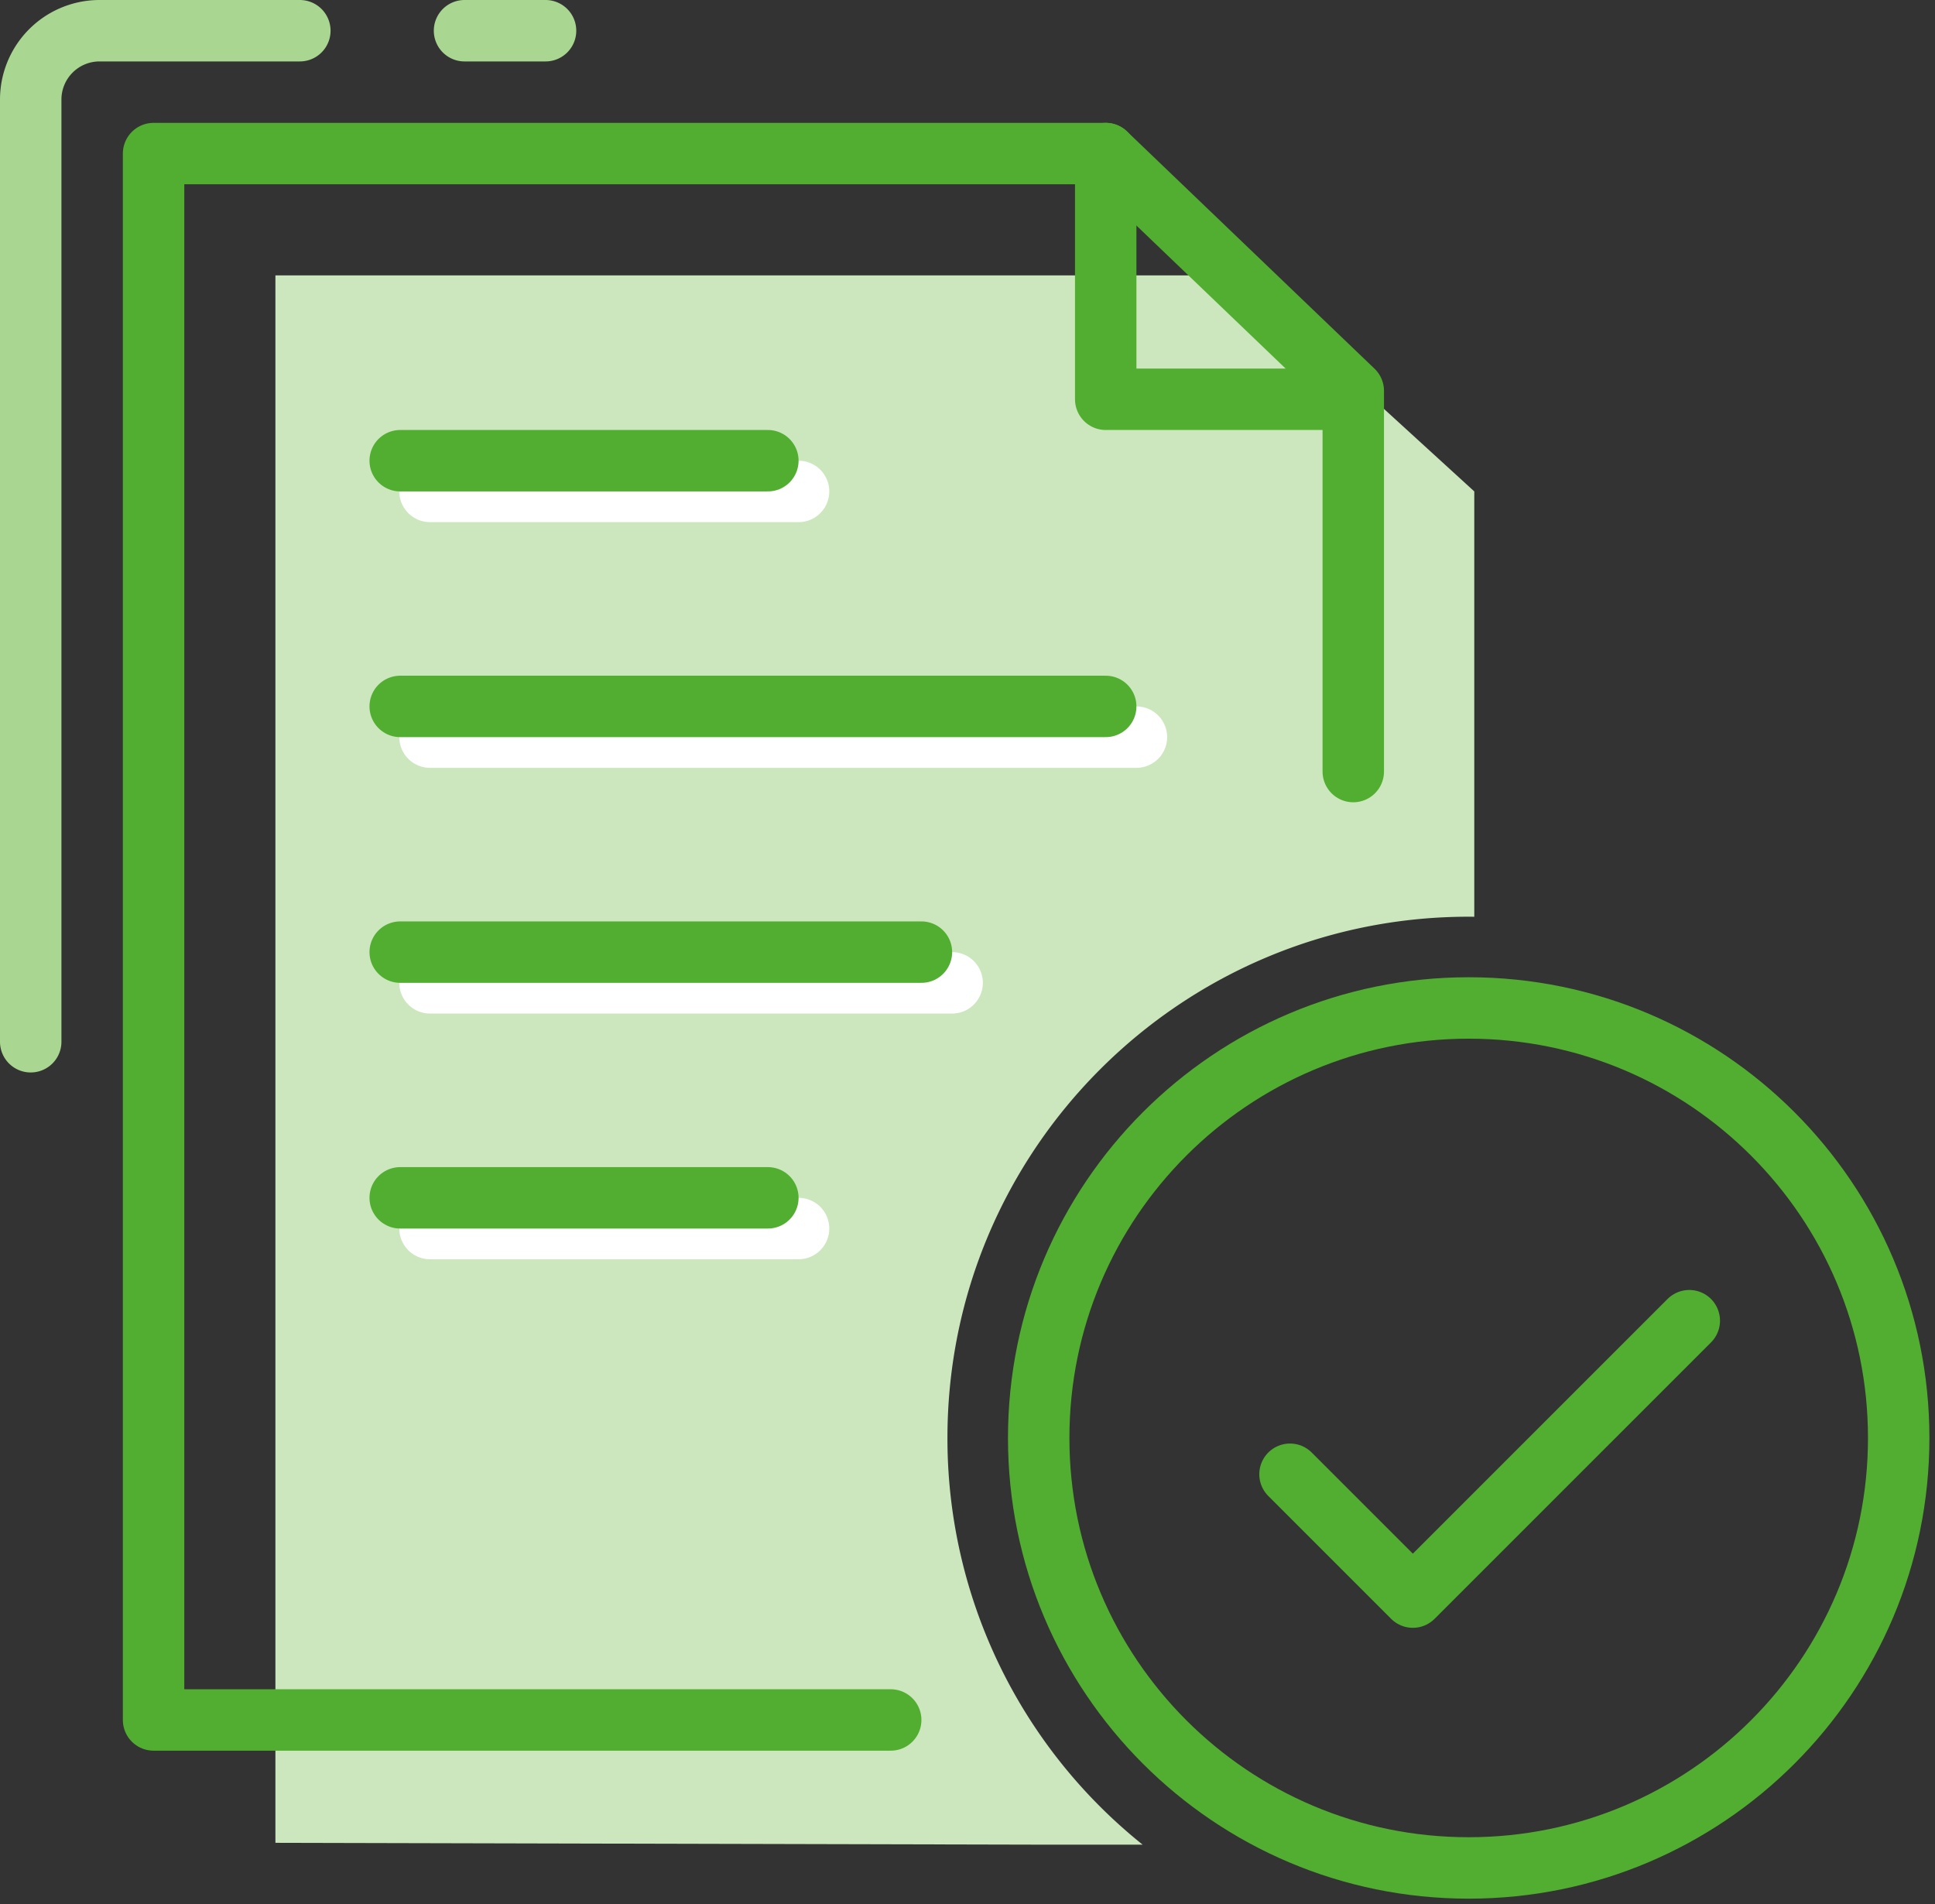
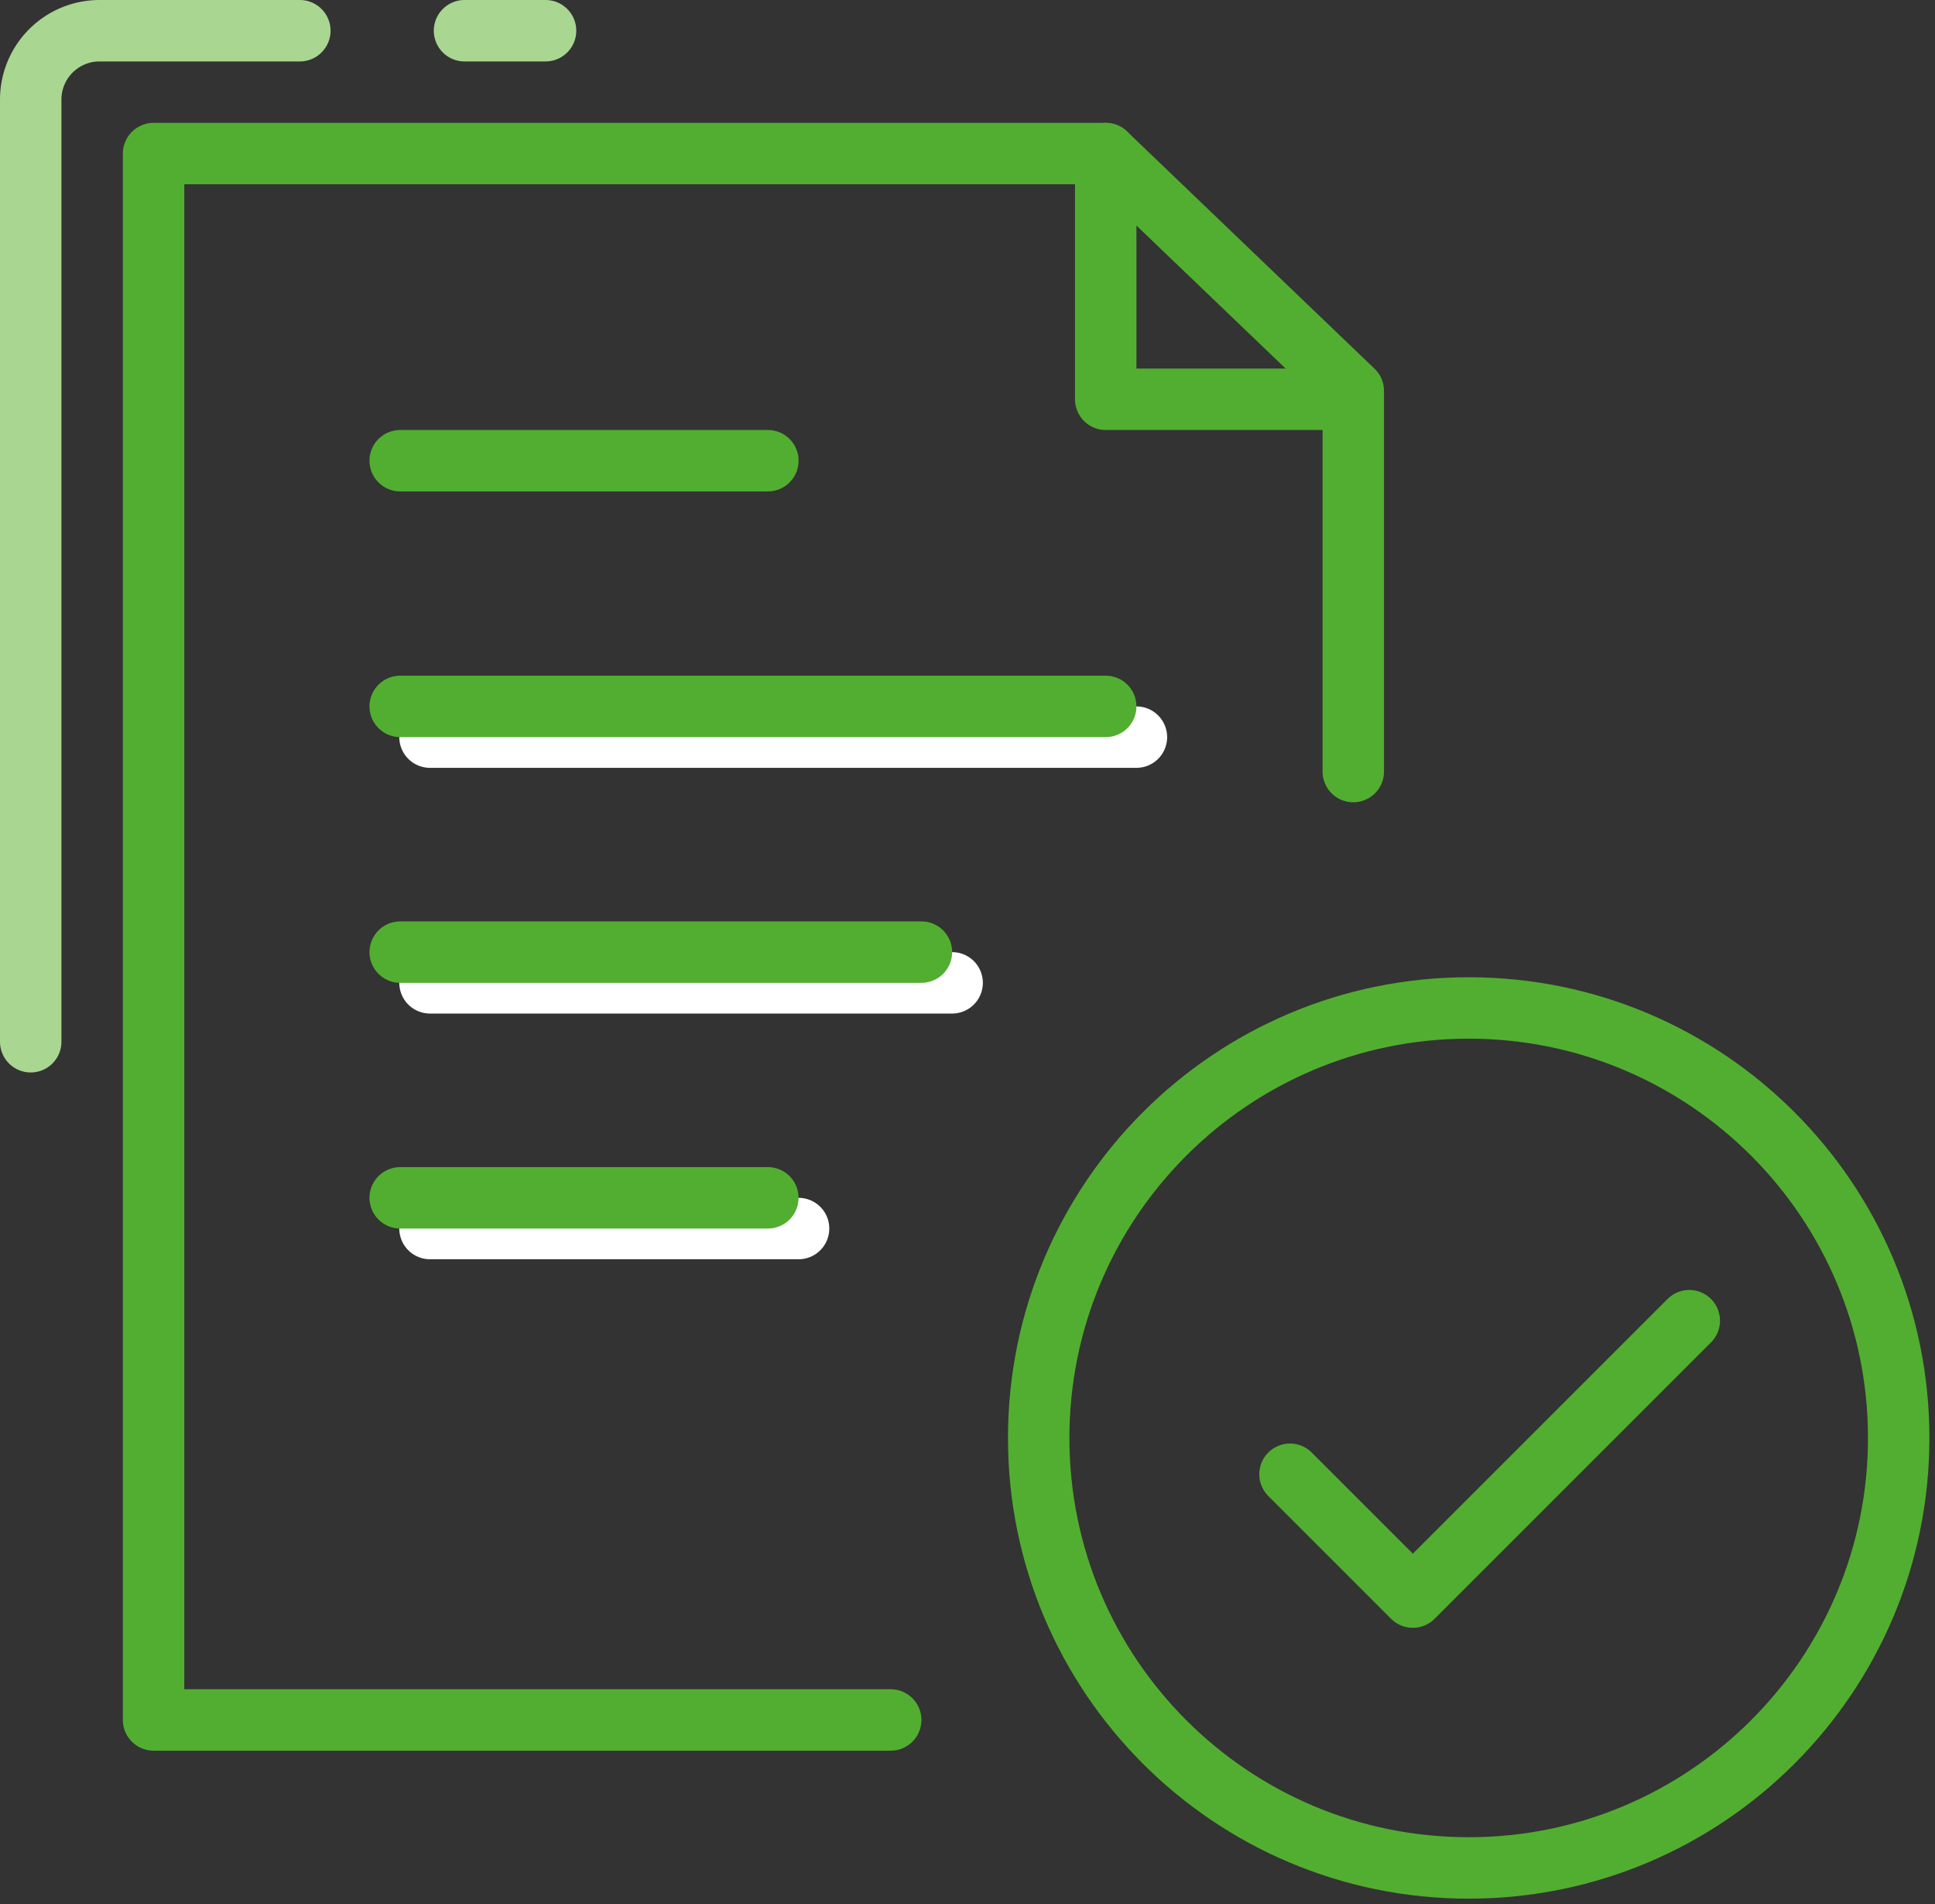
<svg xmlns="http://www.w3.org/2000/svg" width="63" height="62" viewBox="0 0 63 62">
  <rect x="0" y="0" width="63" height="62" fill="#333333" stroke="none" />
  <g fill="none" fill-rule="evenodd">
    <path d="M-4-3h70v70H-4z" />
-     <path fill="#CCE7BE" d="M48 29.848l-.182-.001c-9.373 0-16.971 7.598-16.971 16.97a16.94 16.94 0 0 0 6.355 13.243h-3.298L8.967 60V8.967h31.334L48 16v13.848z" />
    <path stroke="#A9D691" stroke-linecap="round" stroke-linejoin="round" stroke-width="2" d="M1 33.918V3.242A2.242 2.242 0 0 1 3.242 1h6.52m5.362 0h2.638" />
    <path stroke="#52AE30" stroke-linecap="round" stroke-linejoin="round" stroke-width="2" d="M29 56H5V5h31l8.06 7.726v12.395" />
    <g stroke-linecap="round" stroke-linejoin="round" stroke-width="2">
      <path stroke="#FFF" d="M14 24h23M14 32h17M14 40h12" />
      <path stroke="#52AE30" d="M13.03 23H36M13.03 31H30M13.03 39H25" />
-       <path stroke="#FFF" d="M14 16h12" />
      <path stroke="#52AE30" d="M13.03 15H25" />
    </g>
    <path stroke="#52AE30" stroke-linecap="round" stroke-linejoin="round" stroke-width="2" d="M36 5v8h8M47.818 60.818c7.732 0 14-6.268 14-14s-6.268-14-14-14-14 6.268-14 14 6.268 14 14 14z" />
    <path stroke="#52AE30" stroke-linecap="round" stroke-linejoin="round" stroke-width="2" d="M55 43l-9 9-4-4" />
  </g>
</svg>